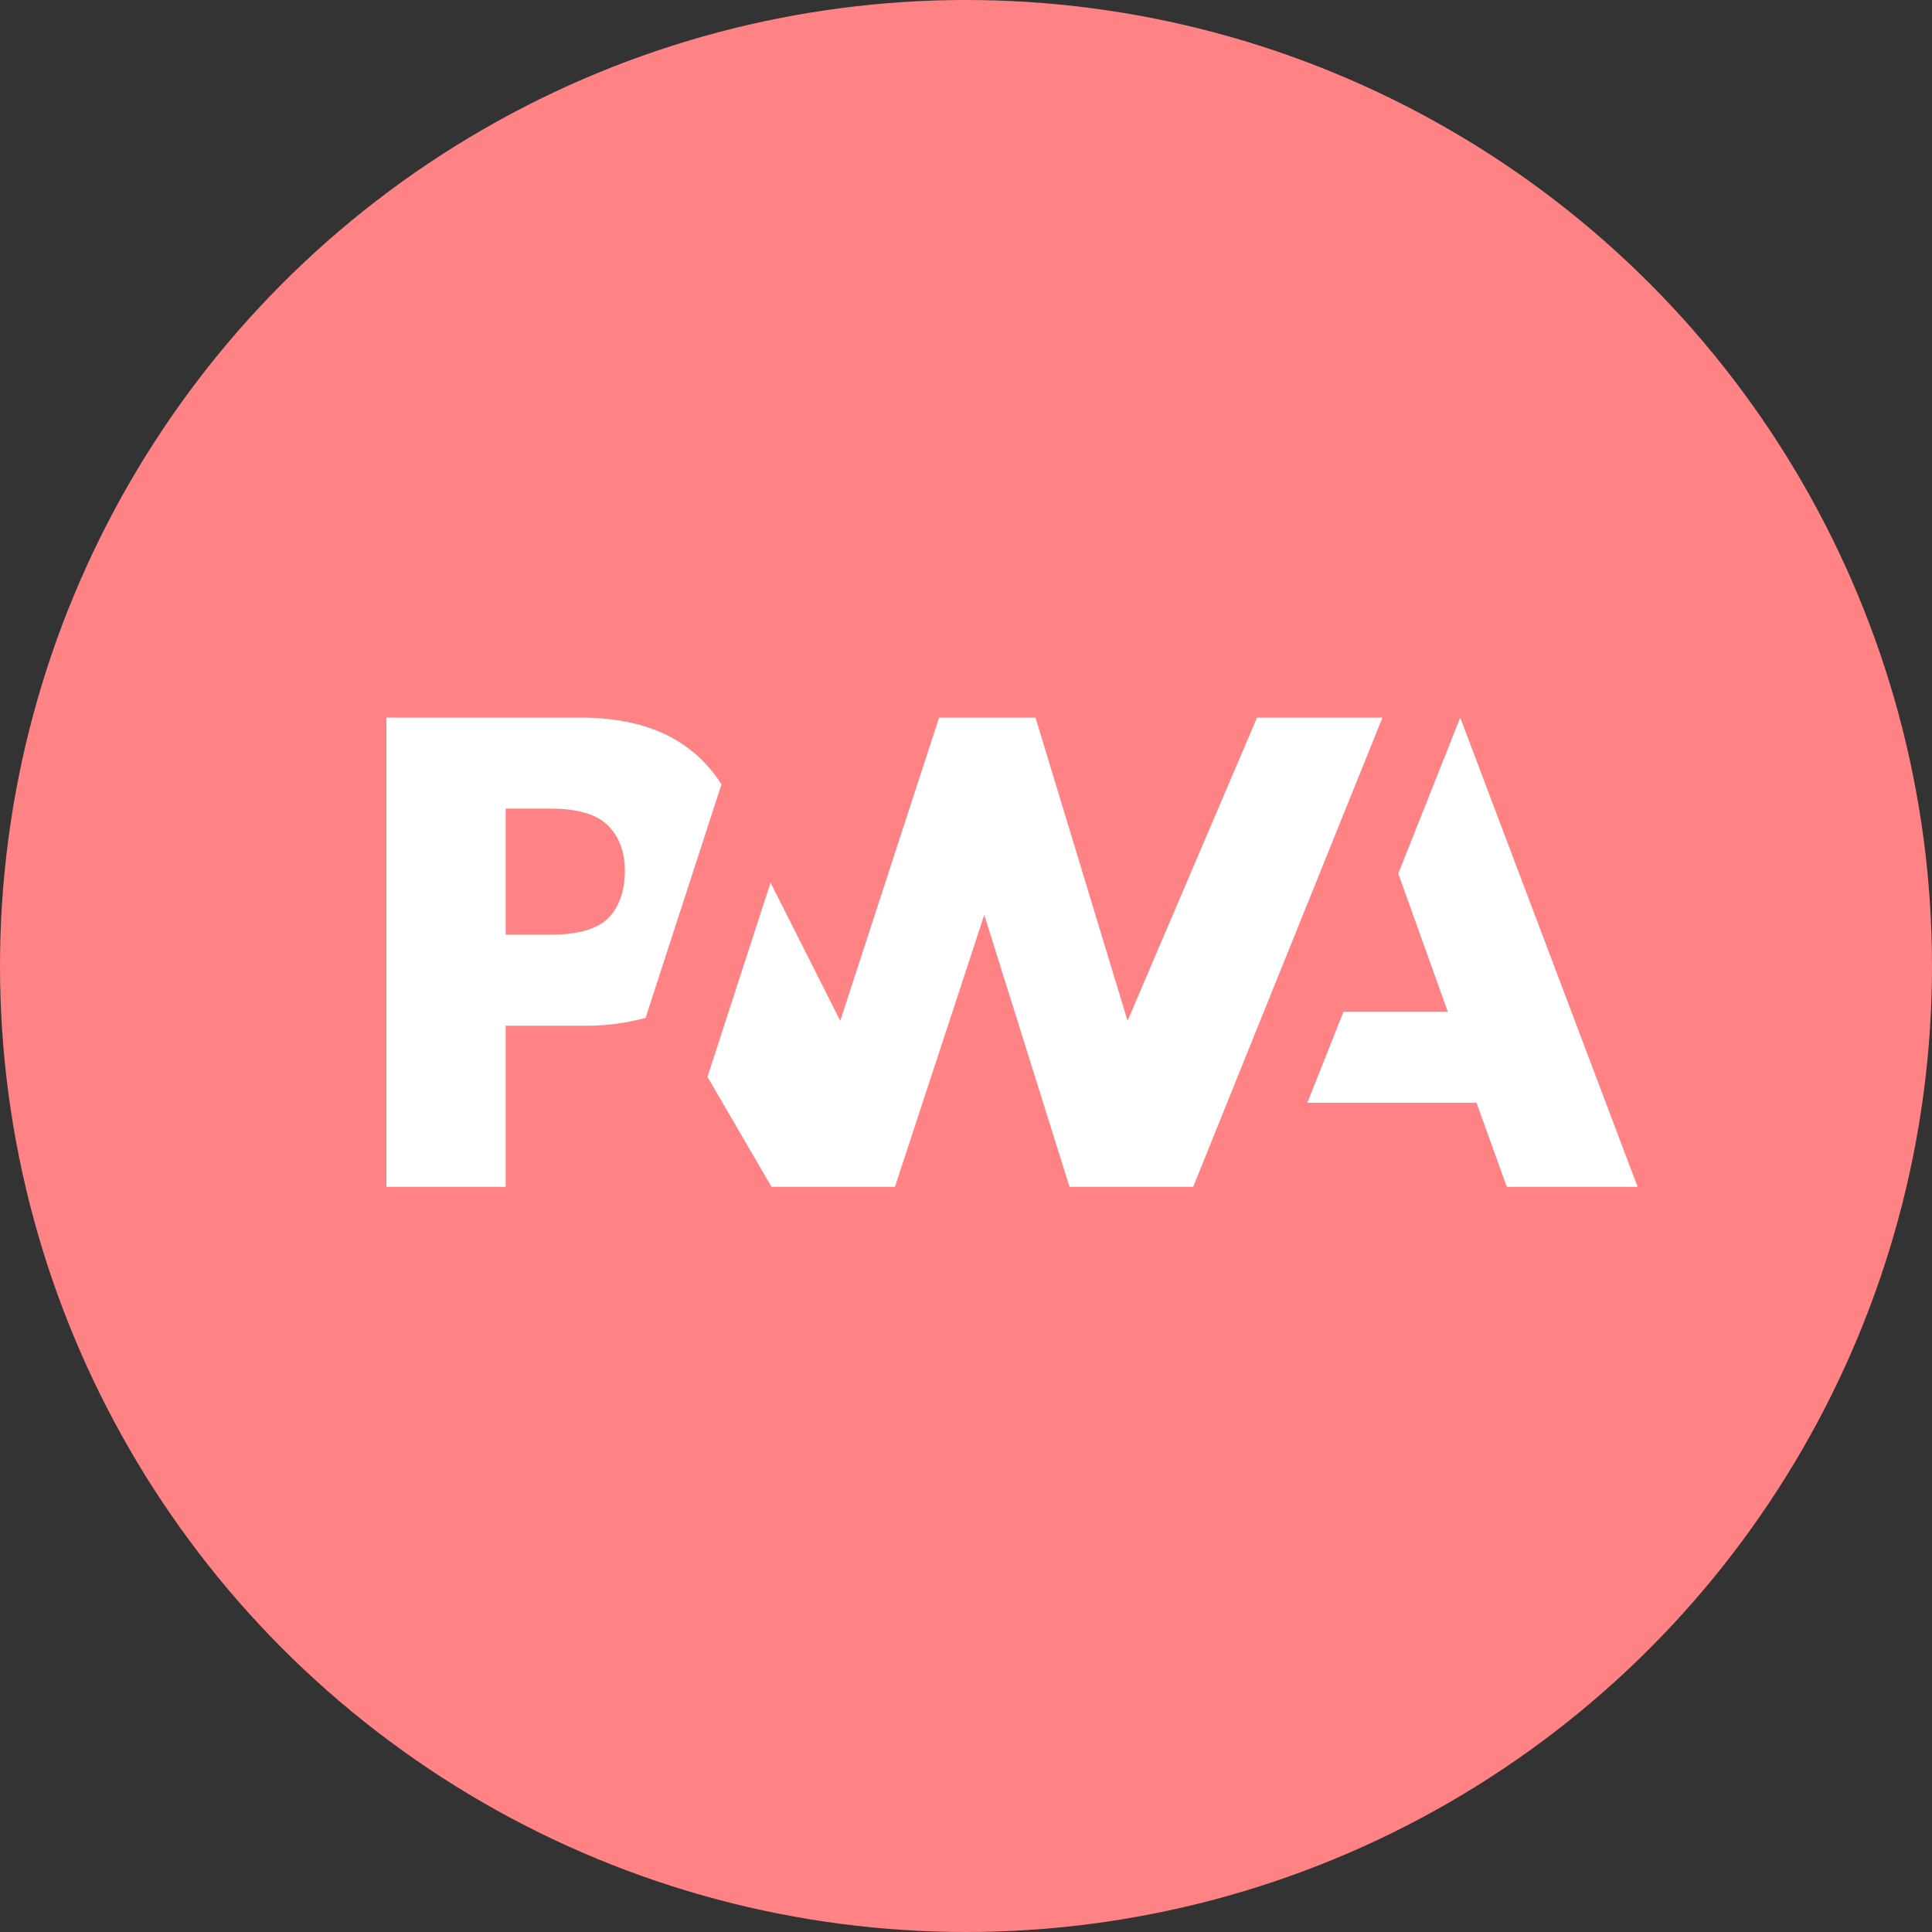
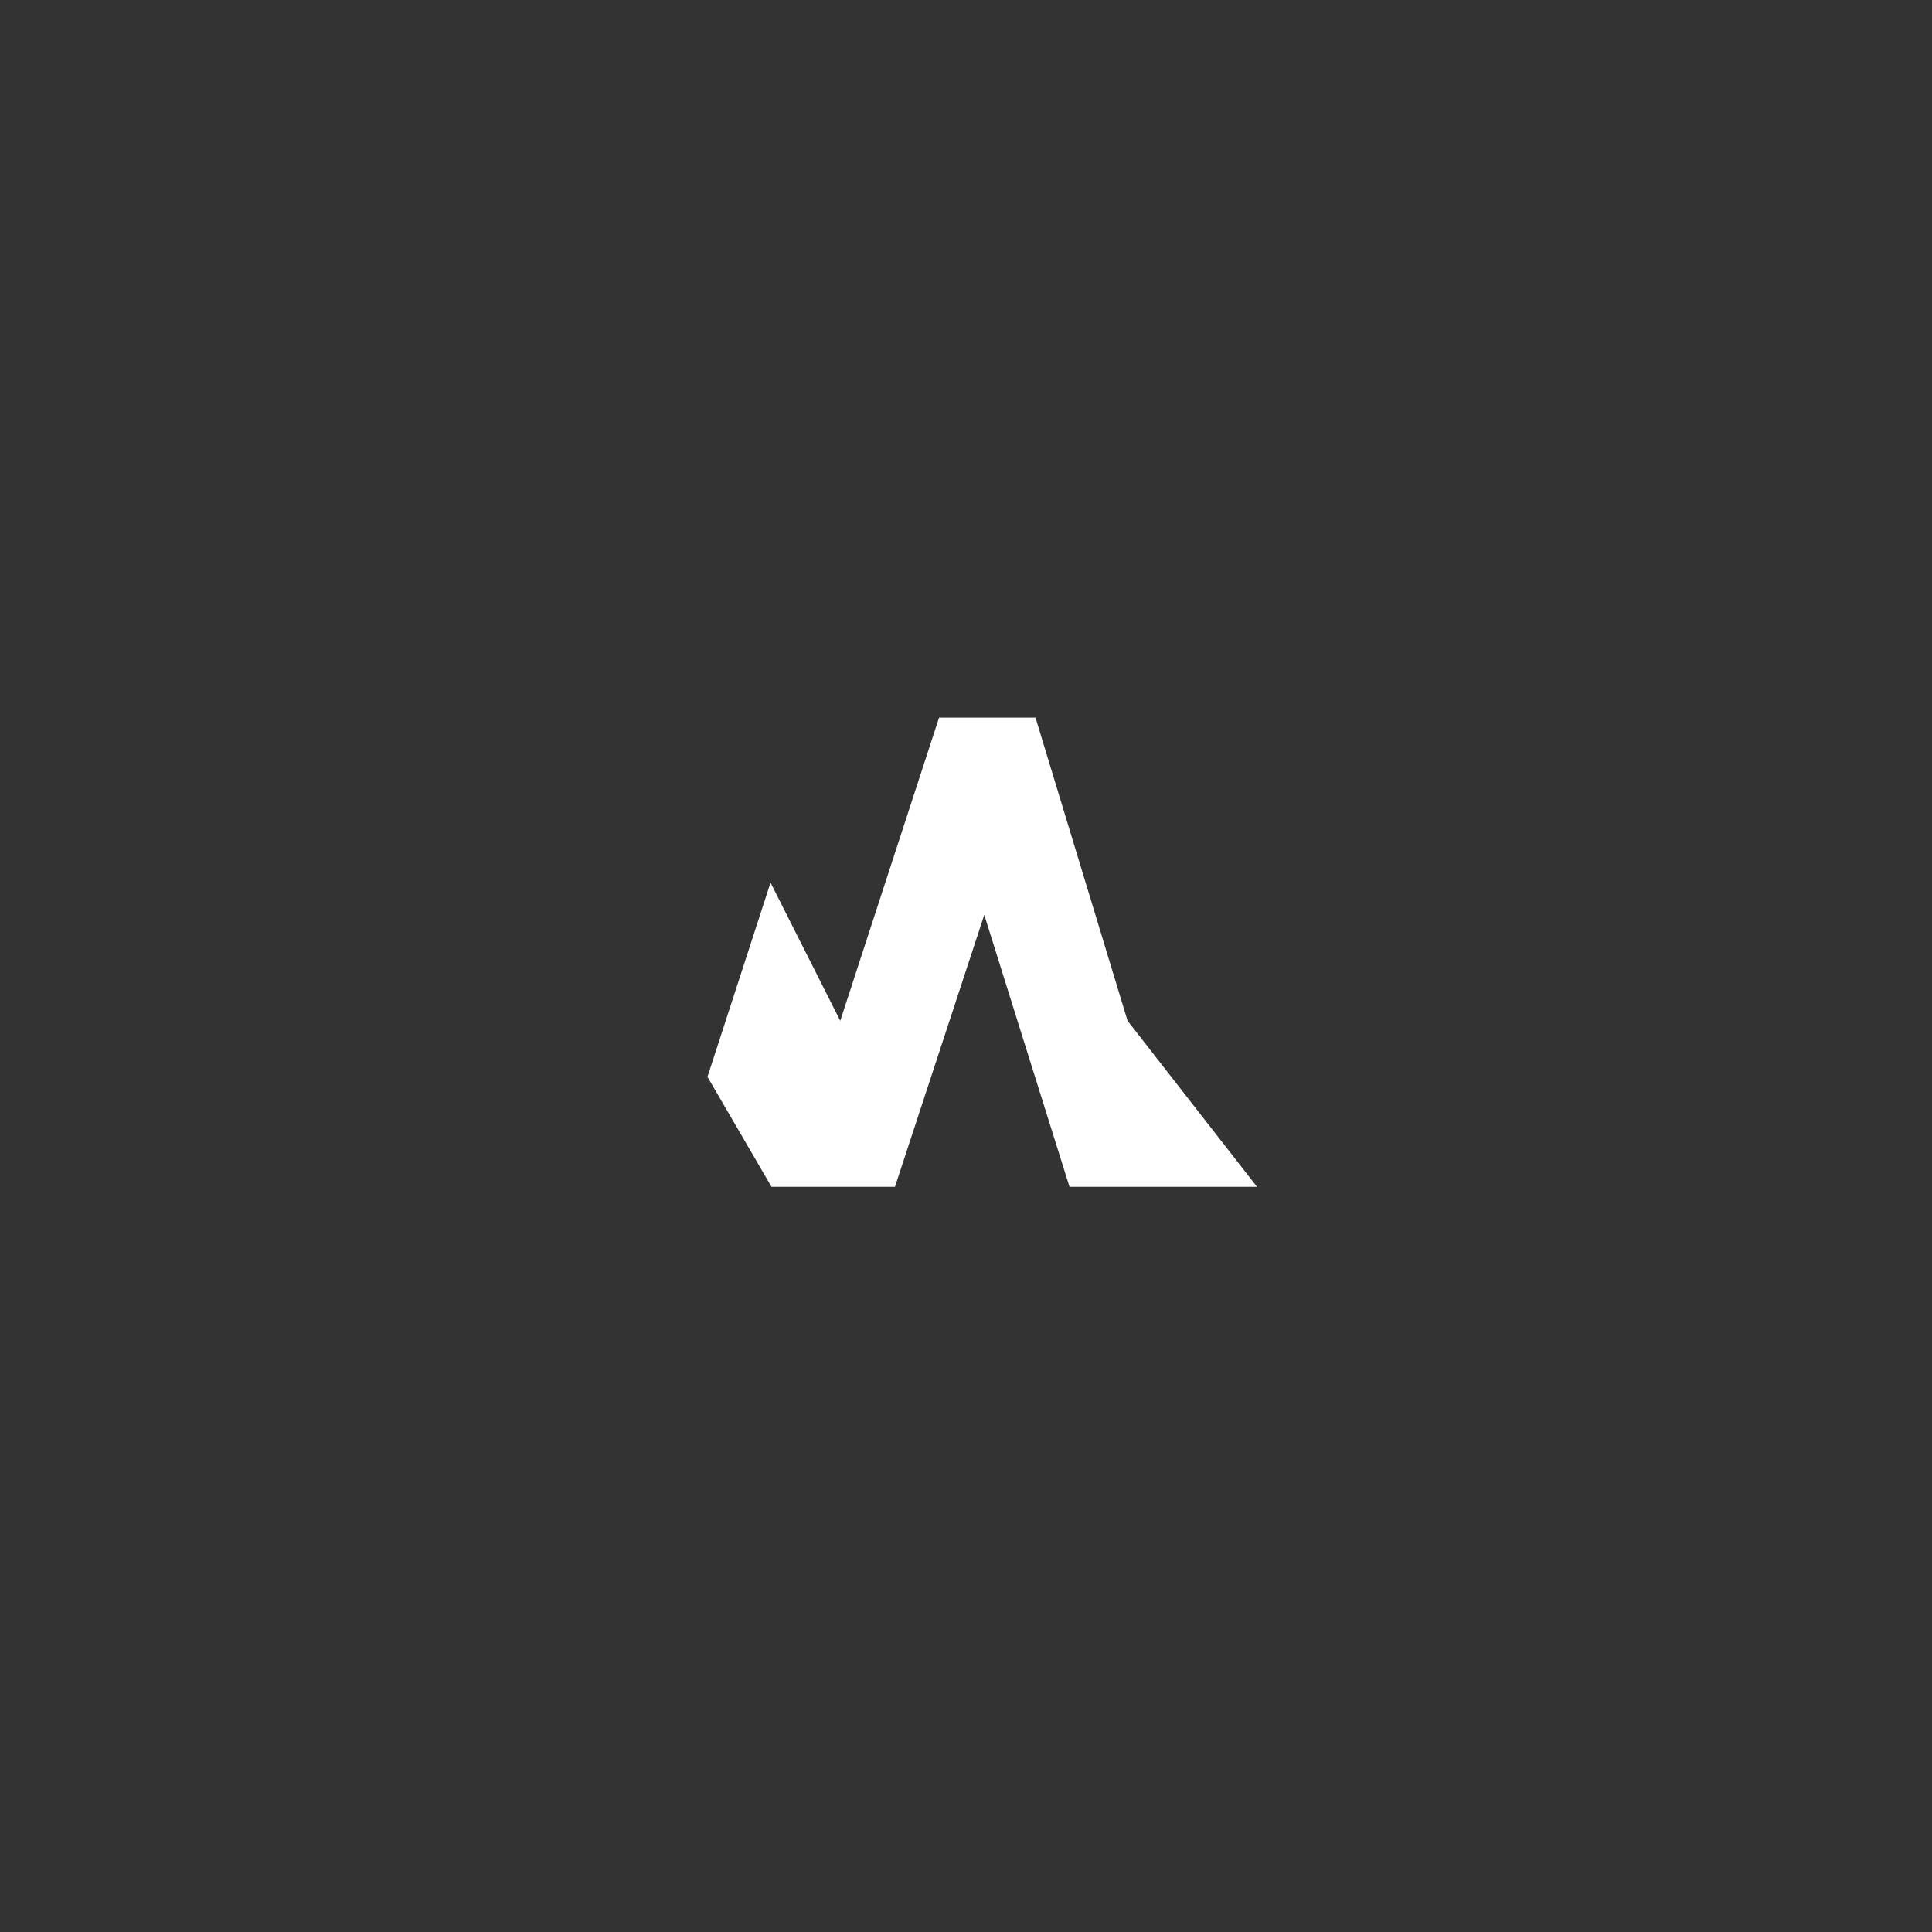
<svg xmlns="http://www.w3.org/2000/svg" width="70" height="70" viewBox="0 0 70 70" fill="none">
  <rect x="0" y="0" width="70" height="70" fill="#333333" stroke="none" />
-   <circle cx="35" cy="35" r="35" fill="#FF8285" />
-   <path d="M43.232 43L50.089 26H45.544L40.854 36.985L37.518 26H34.024L30.444 36.985L27.918 31.98L25.633 39.016L27.953 43H32.426L35.662 33.148L38.75 43H43.232Z" fill="white" />
-   <path d="M18.32 37.164H21.122C21.888 37.175 22.651 37.079 23.391 36.88L24.115 34.65L26.141 28.417C25.985 28.171 25.807 27.939 25.61 27.725C24.572 26.575 23.051 26 21.047 26H14V43H18.32V37.164ZM22.03 29.911C22.436 30.319 22.64 30.866 22.639 31.551C22.638 32.235 22.461 32.782 22.108 33.191C21.716 33.641 20.994 33.866 19.944 33.865H18.32V29.298H19.951C20.93 29.298 21.623 29.502 22.03 29.911ZM47.367 39.955L48.676 36.657H52.456L50.662 31.653L52.906 26L59.333 43H54.594L53.496 39.955H47.367Z" fill="white" />
+   <path d="M43.232 43H45.544L40.854 36.985L37.518 26H34.024L30.444 36.985L27.918 31.98L25.633 39.016L27.953 43H32.426L35.662 33.148L38.75 43H43.232Z" fill="white" />
</svg>